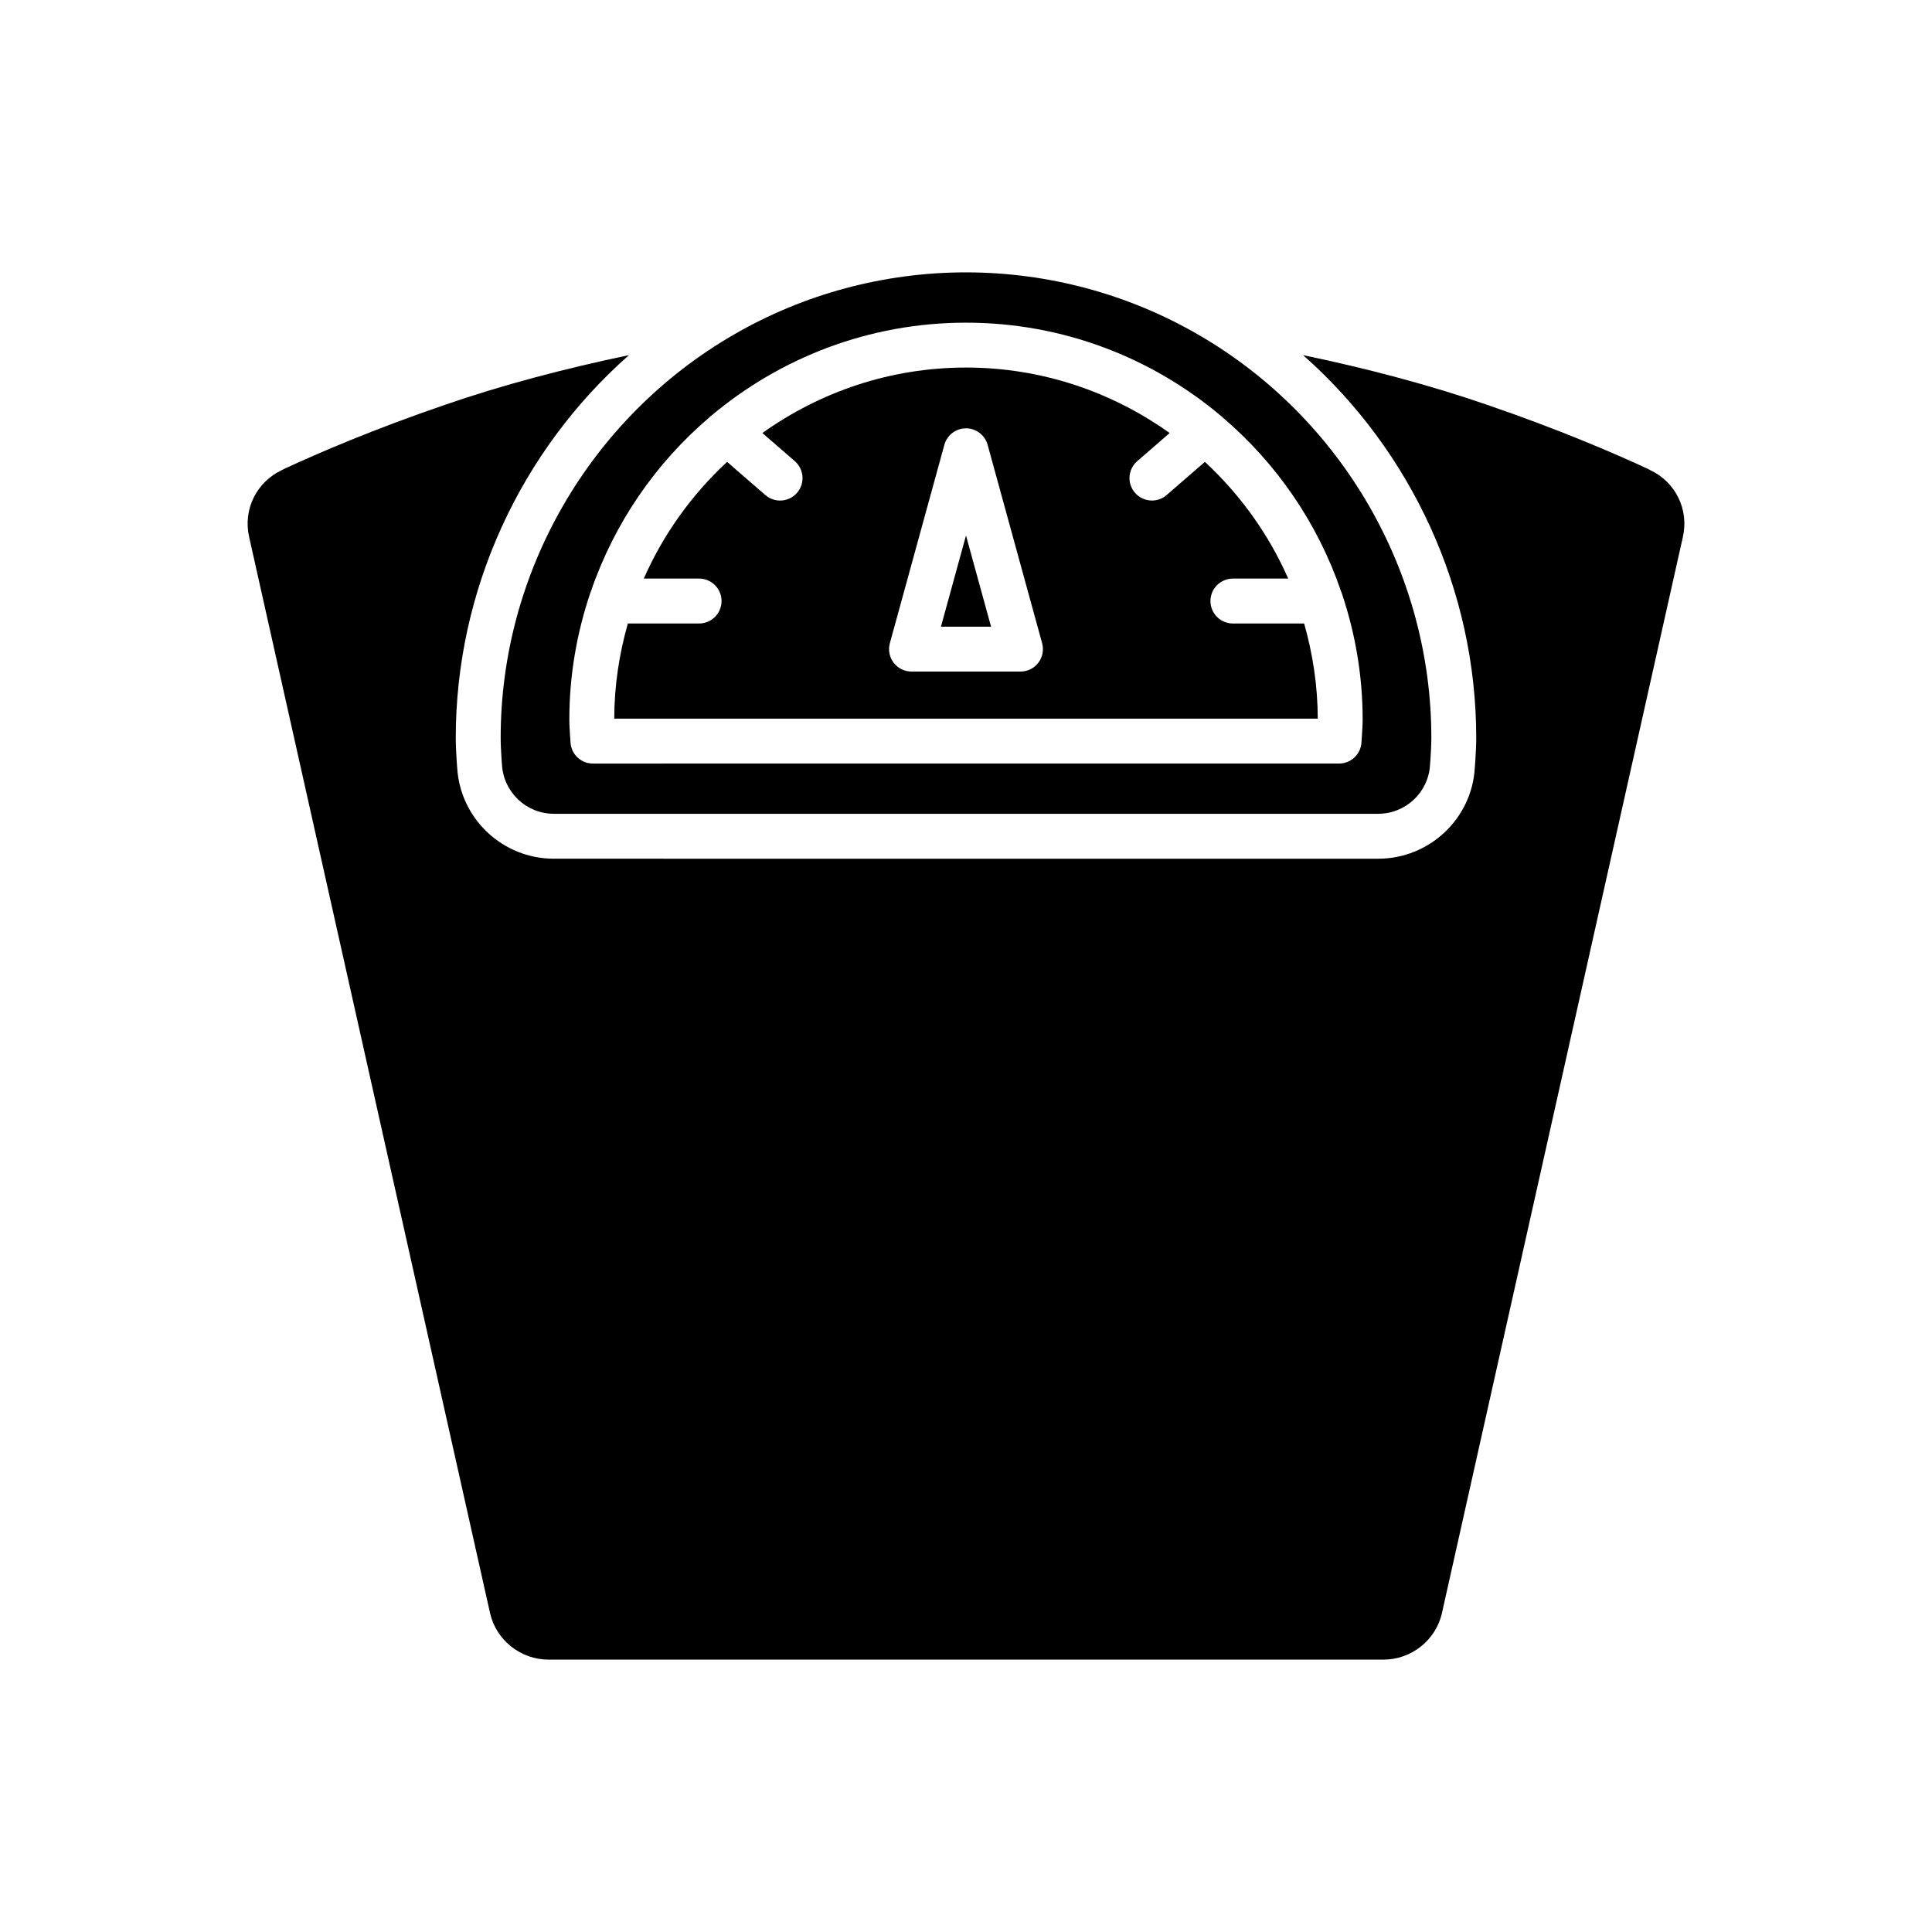
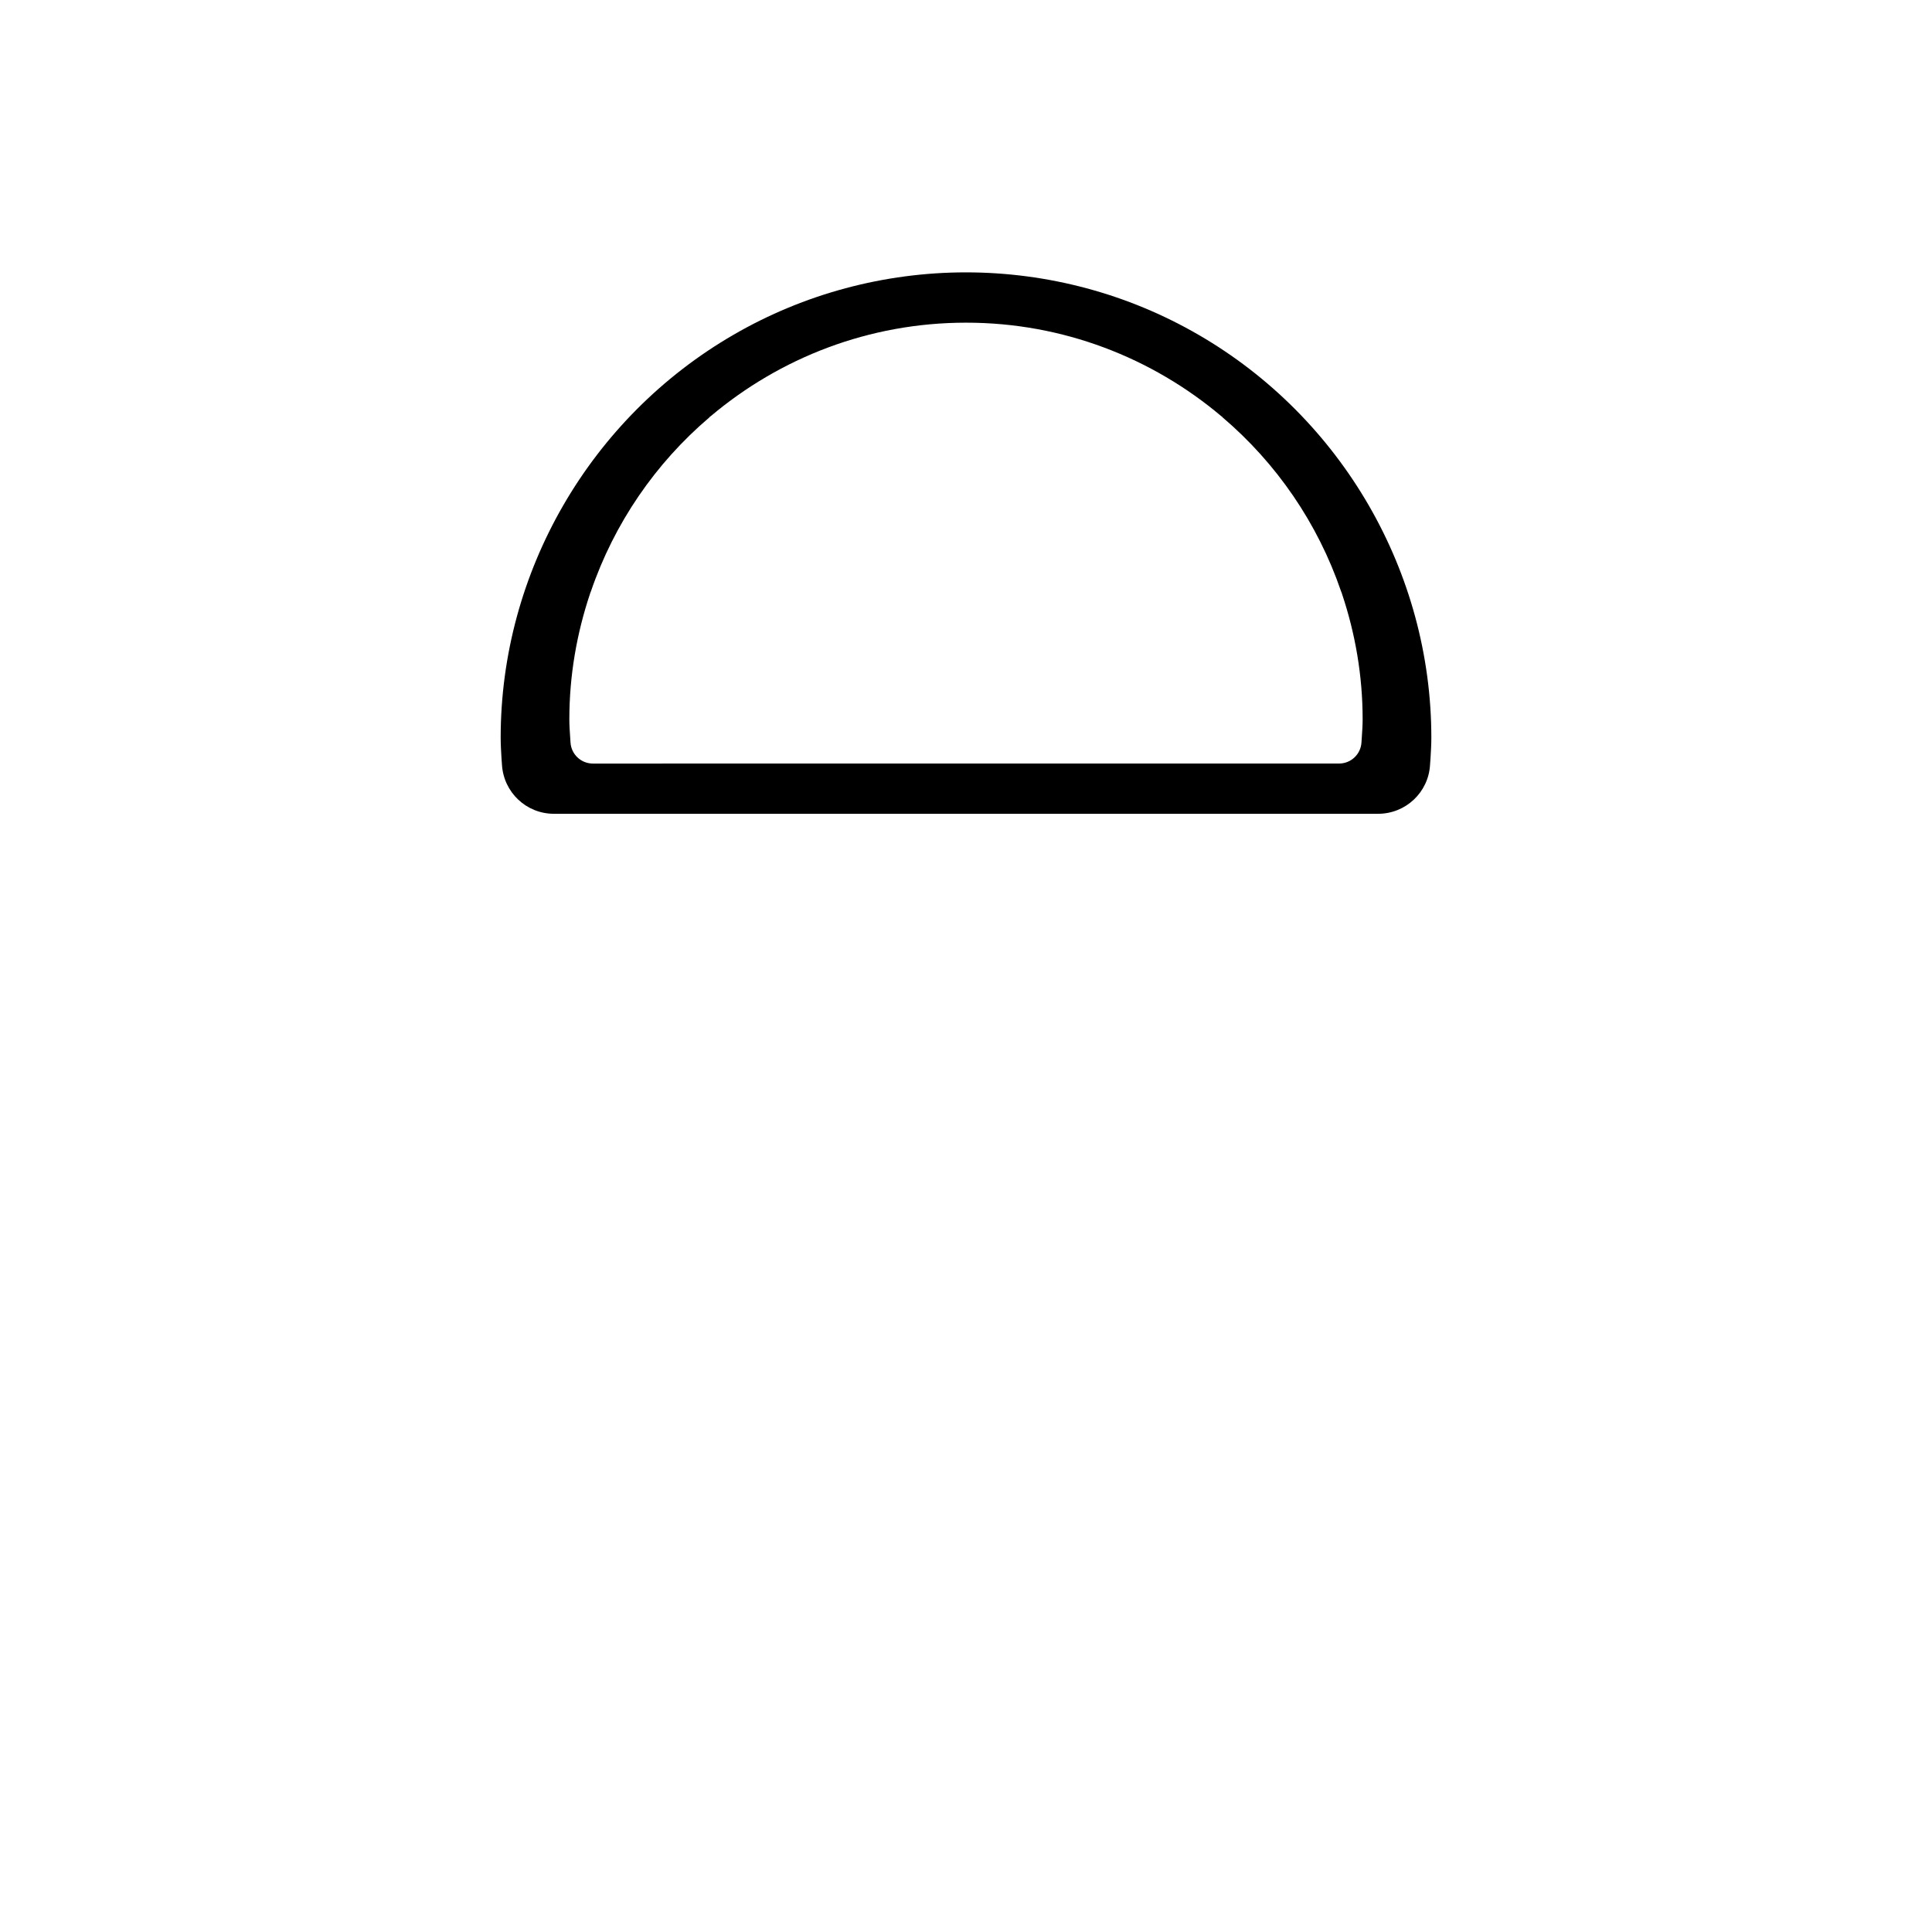
<svg xmlns="http://www.w3.org/2000/svg" fill="#000000" width="800px" height="800px" version="1.1" viewBox="144 144 512 512">
  <g>
-     <path d="m581.29 268.57c-0.203-0.094-0.395-0.199-0.586-0.312-8.875-4.117-23.625-10.48-42.656-16.992-14.996-5.18-31.555-9.578-48.715-13.148 28.781 25.434 45.883 62.355 45.883 101.39 0 2.109-0.121 4.16-0.246 6.152l-0.133 1.836c-0.762 13.453-12.02 24.074-25.617 24.074l-218.44-0.004c-13.598 0-24.855-10.617-25.625-24.172l-0.117-1.562c-0.133-2.168-0.254-4.219-0.254-6.324 0-39.035 17.102-75.957 45.883-101.39-17.16 3.574-33.715 7.969-48.699 13.145-18.945 6.484-33.629 12.805-42.699 17.016-0.18 0.109-0.371 0.211-0.562 0.297-6.762 3.172-10.336 10.469-8.68 17.746l63.836 285.13c1.59 7.176 8.105 12.367 15.492 12.367h221.29c7.391 0 13.902-5.191 15.488-12.355l63.84-285.13c1.66-7.297-1.914-14.59-8.676-17.762z" />
-     <path d="m393.36 310.08h13.281l-6.641-24.168z" />
-     <path d="m453.97 258.76c-15.25-10.879-33.852-17.355-53.969-17.355s-38.715 6.473-53.965 17.352l8.59 7.449c2.481 2.156 2.746 5.914 0.598 8.395-1.18 1.355-2.836 2.051-4.496 2.051-1.383 0-2.769-0.477-3.898-1.453l-10.145-8.797c-9.316 8.652-16.895 19.133-22.07 30.93h14.652c3.289 0 5.949 2.66 5.949 5.949s-2.66 5.949-5.949 5.949h-18.879c-2.281 8.035-3.594 16.473-3.609 25.223h186.44c-0.016-8.75-1.328-17.188-3.609-25.223h-18.879c-3.289 0-5.949-2.66-5.949-5.949s2.66-5.949 5.949-5.949h14.652c-5.176-11.801-12.754-22.277-22.074-30.934l-10.137 8.793c-1.125 0.98-2.516 1.457-3.898 1.457-1.66 0-3.316-0.695-4.492-2.051-2.156-2.481-1.887-6.238 0.594-8.387zm-34.797 60.871c-1.121 1.477-2.875 2.34-4.731 2.34h-28.883c-1.855 0-3.609-0.867-4.731-2.34-1.125-1.477-1.5-3.391-1.004-5.18l14.441-52.566c0.707-2.586 3.055-4.375 5.734-4.375s5.023 1.789 5.734 4.375l14.441 52.566c0.492 1.789 0.121 3.703-1.004 5.18z" />
    <path d="m400 216.18c-21.645 0-42.93 5.711-61.555 16.508-38.102 22.035-61.762 62.961-61.762 106.81 0 1.859 0.117 3.672 0.219 5.426l0.121 1.691c0.418 7.359 6.461 13.047 13.758 13.047h218.44c7.297 0 13.336-5.688 13.75-12.949l0.129-1.762c0.105-1.785 0.219-3.598 0.219-5.453 0-43.848-23.66-84.773-61.758-106.81h-0.008c-18.621-10.797-39.906-16.508-61.551-16.508zm67.645 38.102c0.09 0.09 0.211 0.129 0.293 0.227 0.023 0.023 0.027 0.059 0.047 0.086 14.27 12.141 25.215 28.012 31.406 46.098 0.121 0.246 0.195 0.504 0.281 0.77 3.484 10.438 5.441 21.562 5.441 33.156 0 1.527-0.098 3.027-0.203 4.523l-0.105 1.598c-0.18 3.148-2.781 5.606-5.938 5.606l-197.74 0.004c-3.152 0-5.758-2.457-5.938-5.606l-0.105-1.598c-0.105-1.5-0.203-2.996-0.203-4.523 0-11.609 1.965-22.746 5.457-33.195 0.082-0.246 0.148-0.48 0.262-0.711 6.191-18.09 17.133-33.965 31.402-46.109 0.023-0.027 0.027-0.066 0.055-0.094 0.094-0.109 0.227-0.152 0.328-0.25 18.293-15.418 41.875-24.75 67.617-24.75 25.75-0.008 49.34 9.34 67.641 24.77z" />
  </g>
</svg>